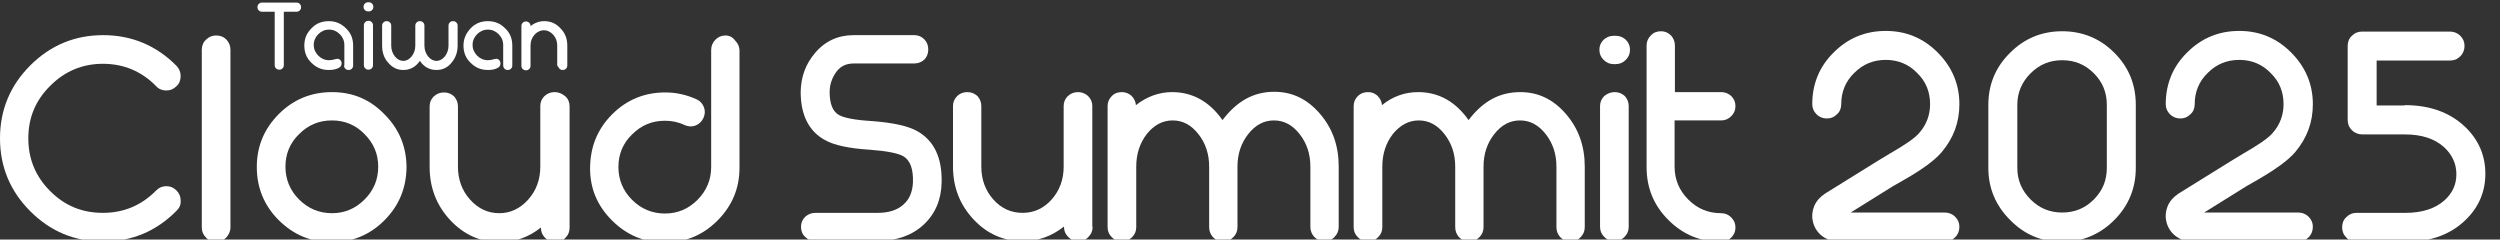
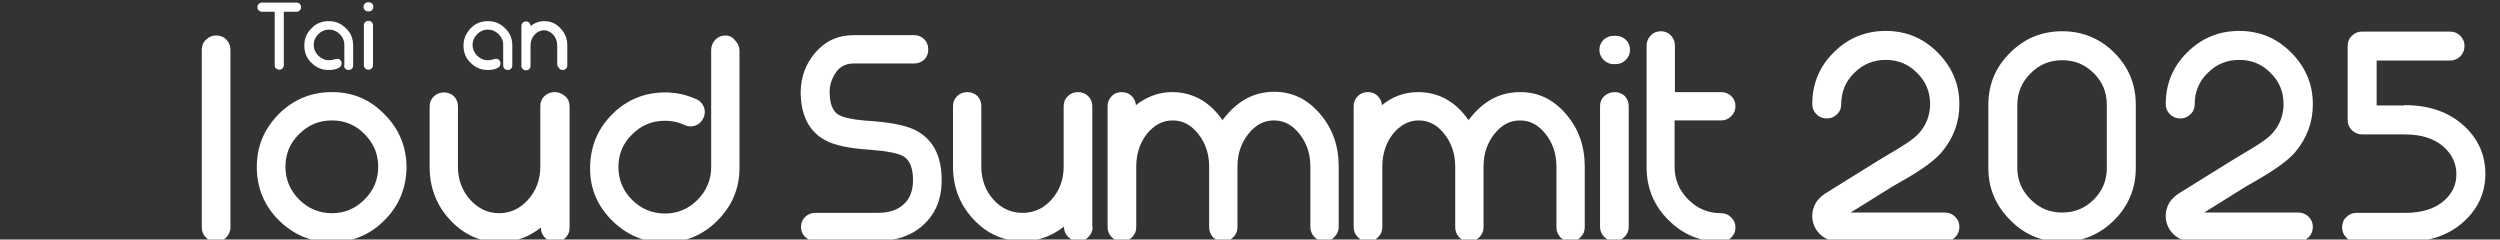
<svg xmlns="http://www.w3.org/2000/svg" version="1.1" id="_圖層_2" x="0px" y="0px" viewBox="0 0 768.1 73.6" enable-background="new 0 0 768.1 73.6" xml:space="preserve">
  <rect x="0" y="0" width="768.1" height="73.6" fill="#333333" stroke="none" />
  <g>
    <path fill="#FFFFFF" d="M585.1,55.2c-1.6,0.9-2.8,1.6-3.5,2l-13,8.1h28.9c1.2,0,2.3,0.4,3.2,1.3c0.9,0.9,1.3,1.9,1.3,3.1   c0,1.2-0.4,2.3-1.3,3.2c-0.9,0.9-1.9,1.3-3.2,1.3h-32.8c-1.8,0-3.4-0.6-4.9-1.7c-1.4-1.1-2.4-2.6-2.8-4.4c-0.4-1.6-0.2-3.3,0.4-4.8   c0.7-1.6,1.8-2.8,3.3-3.8l16.1-10c0.8-0.5,2.1-1.3,3.8-2.3c4.7-2.7,7.8-4.8,9.1-6.4c2.2-2.5,3.3-5.5,3.3-8.8c0-3.8-1.3-7-4-9.6   c-2.6-2.7-5.9-4-9.6-4c-3.8,0-7,1.3-9.7,4c-2.7,2.6-4,5.9-4,9.6c0,1.2-0.4,2.3-1.3,3.1c-0.9,0.9-1.9,1.3-3.1,1.3   c-1.2,0-2.3-0.4-3.2-1.3c-0.9-0.9-1.3-1.9-1.3-3.1c0-6.2,2.2-11.6,6.6-15.9c4.4-4.4,9.7-6.6,16-6.6c6.2,0,11.5,2.2,15.9,6.6   c4.4,4.4,6.7,9.7,6.7,15.9c0,5.6-1.8,10.4-5.4,14.7C594.5,49.2,590.7,52,585.1,55.2z" />
    <path fill="#FFFFFF" d="M633.6,9.6c6.2,0,11.6,2.2,16,6.6c4.4,4.4,6.6,9.7,6.6,16v19.4c0,6.2-2.2,11.6-6.6,16   c-4.4,4.4-9.8,6.7-16,6.7c-6.3,0-11.6-2.2-16-6.7c-4.4-4.4-6.7-9.7-6.7-16V32.2c0-6.2,2.2-11.6,6.7-16   C622,11.8,627.3,9.6,633.6,9.6z M647.3,32.2c0-3.8-1.3-7-4-9.7c-2.7-2.7-5.9-4-9.7-4c-3.8,0-7,1.3-9.7,4c-2.7,2.7-4.1,5.9-4.1,9.7   v19.4c0,3.8,1.4,7,4.1,9.7c2.7,2.7,5.9,4,9.7,4c3.8,0,7-1.3,9.7-4c2.7-2.7,4-5.9,4-9.7V32.2z" />
    <path fill="#FFFFFF" d="M693.7,55.2c-1.6,0.9-2.8,1.6-3.5,2l-13,8.1h28.9c1.2,0,2.3,0.4,3.2,1.3c0.9,0.9,1.3,1.9,1.3,3.1   c0,1.2-0.4,2.3-1.3,3.2c-0.9,0.9-1.9,1.3-3.2,1.3h-32.8c-1.8,0-3.4-0.6-4.9-1.7c-1.4-1.1-2.4-2.6-2.8-4.4c-0.4-1.6-0.2-3.3,0.4-4.8   c0.7-1.6,1.8-2.8,3.3-3.8l16.1-10c0.8-0.5,2.1-1.3,3.8-2.3c4.7-2.7,7.8-4.8,9.1-6.4c2.2-2.5,3.3-5.5,3.3-8.8c0-3.8-1.3-7-4-9.6   c-2.6-2.7-5.9-4-9.6-4c-3.8,0-7,1.3-9.7,4c-2.7,2.6-4,5.9-4,9.6c0,1.2-0.4,2.3-1.3,3.1c-0.9,0.9-1.9,1.3-3.1,1.3   c-1.2,0-2.3-0.4-3.2-1.3c-0.9-0.9-1.3-1.9-1.3-3.1c0-6.2,2.2-11.6,6.6-15.9c4.4-4.4,9.7-6.6,16-6.6c6.2,0,11.5,2.2,15.9,6.6   c4.4,4.4,6.7,9.7,6.7,15.9c0,5.6-1.8,10.4-5.4,14.7C703.1,49.2,699.2,52,693.7,55.2z" />
    <path fill="#FFFFFF" d="M738.8,32.3c7.7,0,13.8,2.2,18.5,6.6c4.2,4,6.3,8.8,6.3,14.5c0,5.6-2.1,10.4-6.2,14.3   c-4.6,4.4-10.7,6.6-18.3,6.6h-15.1c-1.2,0-2.3-0.4-3.1-1.3c-0.9-0.9-1.3-1.9-1.3-3.2c0-1.2,0.4-2.3,1.3-3.1   c0.9-0.9,1.9-1.3,3.1-1.3H739c5.2,0,9.2-1.3,12.1-3.9c2.4-2.2,3.6-4.8,3.6-8c0-3.2-1.3-6-3.8-8.3c-2.9-2.6-6.9-3.9-12-3.9h-13.1   c-1.2,0-2.3-0.4-3.2-1.3c-0.9-0.9-1.3-1.9-1.3-3.2V14.1c0-1.2,0.4-2.3,1.3-3.1c0.9-0.9,1.9-1.3,3.2-1.3h26.9c1.2,0,2.3,0.4,3.2,1.3   c0.9,0.9,1.3,1.9,1.3,3.1c0,1.2-0.4,2.3-1.3,3.2c-0.9,0.9-1.9,1.3-3.2,1.3h-22.5v13.8H738.8z" />
  </g>
  <g>
    <g>
      <path fill="#FFFFFF" d="M84.8,21c0.3,0.3,0.6,0.4,1,0.4s0.7-0.1,1-0.4c0.3-0.3,0.4-0.6,0.4-1V3.6h3.9c0.4,0,0.7-0.1,1-0.4    s0.4-0.6,0.4-1s-0.1-0.7-0.4-1c-0.3-0.3-0.6-0.4-1-0.4H80.5c-0.4,0-0.7,0.1-1,0.4c-0.3,0.3-0.4,0.6-0.4,1s0.1,0.7,0.4,1    c0.3,0.3,0.6,0.4,1,0.4h3.9V20C84.4,20.4,84.5,20.8,84.8,21L84.8,21z" />
      <path fill="#FFFFFF" d="M106.1,21.1c0.3,0.3,0.6,0.4,1,0.4s0.7-0.1,1-0.4c0.3-0.3,0.4-0.6,0.4-1v-6.1c0-2.1-0.7-3.9-2.2-5.3    c-1.5-1.5-3.2-2.2-5.3-2.2s-3.9,0.7-5.3,2.2c-1.5,1.5-2.2,3.2-2.2,5.3s0.7,3.9,2.2,5.3c1.5,1.5,3.2,2.2,5.3,2.2    c1.3,0,2.3-0.2,3.2-0.7c0.3-0.2,0.6-0.5,0.7-0.9c0.1-0.4,0.1-0.7-0.1-1.1c-0.2-0.4-0.5-0.6-0.8-0.7c-0.2-0.1-0.6,0-1.1,0.1    c-0.6,0.2-1.2,0.3-1.8,0.3c-1.3,0-2.4-0.5-3.3-1.4c-0.9-0.9-1.4-2-1.4-3.3s0.5-2.4,1.4-3.3c0.9-0.9,2-1.4,3.3-1.4s2.4,0.5,3.3,1.4    c0.9,0.9,1.4,2,1.4,3.3V20C105.6,20.4,105.8,20.8,106.1,21.1L106.1,21.1z" />
      <path fill="#FFFFFF" d="M113.2,6.4c-0.4,0-0.7,0.1-1,0.4c-0.3,0.3-0.4,0.6-0.4,1V20c0,0.4,0.1,0.7,0.4,1s0.6,0.4,1,0.4    s0.7-0.1,1-0.4c0.3-0.3,0.4-0.6,0.4-1V7.8c0-0.4-0.1-0.7-0.4-1C113.9,6.5,113.6,6.4,113.2,6.4z" />
      <path fill="#FFFFFF" d="M114.3,1.1c-0.3-0.3-0.6-0.4-1-0.4h-0.2c-0.4,0-0.7,0.1-1,0.4c-0.3,0.3-0.4,0.6-0.4,1s0.1,0.7,0.4,1    s0.6,0.4,1,0.4h0.2c0.4,0,0.7-0.1,1-0.4s0.4-0.6,0.4-1S114.6,1.4,114.3,1.1z" />
-       <path fill="#FFFFFF" d="M138.7,19.3c1.3-1.5,1.9-3.3,1.9-5.3V7.9c0-0.4-0.1-0.7-0.4-1c-0.3-0.3-0.6-0.4-1-0.4s-0.7,0.1-1,0.4    c-0.3,0.3-0.4,0.6-0.4,1V14c0,1.3-0.4,2.4-1.1,3.3s-1.6,1.4-2.6,1.4c-1,0-1.9-0.5-2.6-1.4c-0.7-0.9-1.1-2-1.1-3.3V7.9    c0-0.4-0.1-0.7-0.4-1c-0.3-0.3-0.6-0.4-1-0.4s-0.7,0.1-1,0.4c-0.3,0.3-0.4,0.6-0.4,1V14c0,1.3-0.4,2.4-1.1,3.3    c-0.7,0.9-1.6,1.4-2.6,1.4s-1.9-0.5-2.6-1.4c-0.7-0.9-1.1-2-1.1-3.3V7.9c0-0.4-0.1-0.7-0.4-1c-0.3-0.3-0.6-0.4-1-0.4    s-0.7,0.1-1,0.4c-0.3,0.3-0.4,0.6-0.4,1V14c0,2.1,0.6,3.9,1.9,5.3c1.3,1.5,2.8,2.2,4.6,2.2c2.1,0,3.8-0.9,5.1-2.8    c1.3,1.9,3,2.8,5.1,2.8C135.9,21.5,137.5,20.8,138.7,19.3L138.7,19.3z" />
      <path fill="#FFFFFF" d="M155,21.1c0.3,0.3,0.6,0.4,1,0.4s0.7-0.1,1-0.4c0.3-0.3,0.4-0.6,0.4-1v-6.1c0-2.1-0.7-3.9-2.2-5.3    c-1.5-1.5-3.2-2.2-5.3-2.2s-3.9,0.7-5.3,2.2s-2.2,3.2-2.2,5.3s0.7,3.9,2.2,5.3c1.5,1.5,3.2,2.2,5.3,2.2c1.3,0,2.3-0.2,3.1-0.7    c0.4-0.2,0.6-0.5,0.7-0.9c0.1-0.4,0.1-0.7-0.1-1.1c-0.2-0.4-0.5-0.6-0.8-0.7c-0.2-0.1-0.6,0-1.1,0.1c-0.6,0.2-1.2,0.3-1.8,0.3    c-1.3,0-2.4-0.5-3.3-1.4c-0.9-0.9-1.4-2-1.4-3.3s0.5-2.4,1.4-3.3c0.9-0.9,2-1.4,3.3-1.4c1.3,0,2.4,0.5,3.3,1.4    c0.9,0.9,1.4,2,1.4,3.3V20C154.6,20.4,154.7,20.8,155,21.1L155,21.1z" />
      <path fill="#FFFFFF" d="M171.9,21.1c0.3,0.3,0.6,0.4,1,0.4s0.7-0.1,1-0.4c0.3-0.3,0.4-0.6,0.4-1V14c0-2.1-0.7-3.9-2.1-5.3    c-1.4-1.5-3-2.2-5-2.2c-1.5,0-2.9,0.5-4.2,1.5v0c0-0.4-0.1-0.7-0.4-1c-0.3-0.3-0.6-0.4-1-0.4s-0.7,0.1-1,0.4    c-0.3,0.3-0.4,0.6-0.4,1v12.2c0,0.4,0.1,0.7,0.4,1c0.3,0.3,0.6,0.4,1,0.4s0.7-0.1,1-0.4c0.3-0.3,0.4-0.6,0.4-1V14    c0-1.3,0.4-2.4,1.2-3.3c0.8-0.9,1.8-1.4,2.9-1.4s2.1,0.5,2.9,1.4c0.8,0.9,1.2,2,1.2,3.3v6.1C171.5,20.5,171.6,20.8,171.9,21.1    L171.9,21.1z" />
    </g>
    <g>
-       <path fill="#FFFFFF" d="M31.6,19.6c6.4,0,11.9,2.3,16.4,6.9c0.8,0.9,1.9,1.3,3.1,1.3s2.2-0.4,3.1-1.3c0.9-0.8,1.3-1.9,1.3-3.1    c0-1.2-0.4-2.2-1.2-3.1c-6.2-6.3-13.8-9.5-22.6-9.5c-8.7,0-16.2,3.1-22.4,9.3C3.1,26.3,0,33.8,0,42.5s3.1,16.2,9.3,22.4    c6.2,6.2,13.6,9.3,22.4,9.3c8.9,0,16.4-3.2,22.6-9.5c0.9-0.9,1.3-1.9,1.2-3.1c0-1.2-0.4-2.2-1.3-3.1c-0.9-0.9-1.9-1.3-3.1-1.3    c-1.2,0-2.2,0.4-3.1,1.3c-4.5,4.6-10,6.9-16.4,6.9s-11.7-2.2-16.2-6.7c-4.5-4.5-6.7-9.9-6.7-16.2s2.2-11.7,6.8-16.2    C19.9,21.9,25.3,19.6,31.6,19.6L31.6,19.6z" />
      <path fill="#FFFFFF" d="M66.4,10.9c-1.2,0-2.2,0.4-3.1,1.3c-0.9,0.8-1.3,1.9-1.3,3.1l0,54.6c0,1.2,0.4,2.2,1.3,3.1    c0.8,0.9,1.9,1.3,3.1,1.3s2.2-0.4,3.1-1.3c0.8-0.9,1.3-1.9,1.3-3.1l0-54.6c0-1.2-0.4-2.2-1.2-3.1C68.7,11.3,67.7,10.9,66.4,10.9    L66.4,10.9z" />
      <path fill="#FFFFFF" d="M170.4,28.3c-1.2,0-2.2,0.4-3.1,1.2c-0.9,0.9-1.3,1.9-1.3,3.1v18.6c0,3.9-1.2,7.3-3.7,10.1    c-2.5,2.8-5.5,4.2-8.9,4.2c-3.5,0-6.5-1.4-9-4.2c-2.5-2.8-3.7-6.2-3.7-10.1V32.7c0-1.2-0.4-2.2-1.2-3.1c-0.9-0.8-1.9-1.2-3.1-1.2    s-2.2,0.4-3.1,1.2c-0.9,0.9-1.3,1.9-1.3,3.1v18.6c0,6.3,2.1,11.8,6.3,16.3c4.2,4.5,9.3,6.8,15.2,6.8c4.7,0,8.9-1.5,12.7-4.5v0.1    c0,1.2,0.4,2.2,1.3,3.1c0.9,0.9,1.9,1.3,3.1,1.3s2.2-0.4,3.1-1.3c0.9-0.9,1.3-1.9,1.3-3.1V32.7c0-1.2-0.4-2.3-1.3-3.1    C172.6,28.7,171.6,28.3,170.4,28.3L170.4,28.3z" />
      <path fill="#FFFFFF" d="M222.9,10.9c-1.2,0-2.2,0.4-3.1,1.3c-0.8,0.8-1.3,1.9-1.3,3.1v36c0,3.9-1.4,7.3-4.2,10.1    c-2.8,2.8-6.1,4.2-10,4.2c-3.9,0-7.3-1.4-10.1-4.2c-2.8-2.8-4.2-6.2-4.2-10.1s1.4-7.3,4.2-10c2.8-2.8,6.1-4.2,10.1-4.2    c2.1,0,4.1,0.4,6,1.3c1.1,0.5,2.2,0.6,3.3,0.2c1.1-0.4,2-1.2,2.5-2.3c0.5-1.1,0.6-2.2,0.2-3.3c-0.4-1.1-1.2-2-2.3-2.5    c-3.1-1.4-6.3-2.1-9.6-2.1c-6.3,0-11.8,2.2-16.3,6.7c-4.5,4.5-6.7,9.9-6.8,16.3s2.2,11.8,6.7,16.3c4.5,4.5,9.9,6.8,16.2,6.8    c6.3,0,11.7-2.2,16.2-6.7c4.5-4.5,6.8-9.9,6.8-16.2v-36c0-1.2-0.4-2.2-1.3-3.1C225.1,11.4,224.1,10.9,222.9,10.9L222.9,10.9z" />
      <path fill="#FFFFFF" d="M102,28.3c-6.3,0-11.8,2.2-16.3,6.7c-4.5,4.5-6.8,9.9-6.8,16.3c0,6.3,2.2,11.8,6.7,16.3s9.9,6.8,16.3,6.8    c6.3,0,11.7-2.2,16.2-6.7c4.5-4.5,6.7-9.9,6.8-16.2c0-6.3-2.2-11.8-6.7-16.3C113.7,30.5,108.3,28.3,102,28.3L102,28.3z M112,61.3    c-2.8,2.8-6.1,4.2-10,4.2c-3.9,0-7.3-1.4-10.1-4.2c-2.8-2.8-4.2-6.2-4.2-10.1s1.4-7.3,4.2-10c2.8-2.8,6.1-4.2,10.1-4.2    c3.9,0,7.3,1.4,10,4.2c2.8,2.8,4.2,6.1,4.2,10C116.2,55.2,114.8,58.5,112,61.3L112,61.3z" />
    </g>
    <g>
      <path fill="#FFFFFF" d="M250.5,74.1c-1.2,0-2.2-0.4-3.1-1.3c-0.9-0.8-1.3-1.9-1.3-3.1s0.4-2.2,1.3-3.1c0.9-0.8,1.9-1.2,3.1-1.2    h19.1c3.4,0,6-0.8,7.9-2.5c1.9-1.6,2.9-4,3-7c0.1-3.9-0.8-6.5-2.8-7.8c-1.6-1-5.1-1.7-10.5-2.1c-6.4-0.4-11-1.4-13.8-3    c-4.9-2.7-7.4-7.7-7.4-14.8c0.1-4.6,1.5-8.5,4.4-11.9c3.1-3.7,7.1-5.5,11.9-5.5h18.6c1.2,0,2.2,0.4,3.1,1.3    c0.8,0.8,1.2,1.9,1.2,3.1s-0.4,2.3-1.2,3.1c-0.9,0.8-1.9,1.2-3.1,1.2h-18.6c-2.5,0-4.4,1-5.7,3.1c-1.1,1.7-1.7,3.6-1.7,5.7    c0,3.5,0.9,5.9,2.8,7c1.5,0.9,5,1.6,10.2,1.9c6.5,0.5,11.2,1.5,14.1,3.2c5,2.9,7.5,8.1,7.3,15.7c-0.1,5.3-2,9.7-5.6,13    c-3.6,3.3-8.3,4.9-14,4.9L250.5,74.1L250.5,74.1z" />
      <path fill="#FFFFFF" d="M335.7,69.7c0,1.2-0.4,2.2-1.3,3.1c-0.8,0.9-1.9,1.3-3.1,1.3c-1.2,0-2.2-0.4-3.1-1.3    c-0.9-0.9-1.3-1.9-1.3-3.1v-0.1c-3.8,3-8,4.5-12.6,4.5c-5.9,0-11-2.2-15.2-6.7c-4.2-4.5-6.3-9.9-6.3-16.2V32.6    c0-1.2,0.4-2.2,1.3-3.1c0.8-0.8,1.9-1.2,3.1-1.2c1.2,0,2.2,0.4,3.1,1.2c0.8,0.9,1.2,1.9,1.2,3.1v18.6c0,3.9,1.2,7.3,3.7,10.1    c2.5,2.8,5.5,4.1,9,4.1s6.5-1.4,8.9-4.1c2.5-2.8,3.7-6.2,3.7-10.1V32.6c0-1.2,0.4-2.2,1.3-3.1c0.9-0.8,1.9-1.2,3.1-1.2    s2.2,0.4,3.1,1.2c0.9,0.9,1.3,1.9,1.3,3.1V69.7L335.7,69.7z" />
      <path fill="#FFFFFF" d="M391.5,28.2c5.5,0,10.1,2.2,14,6.7c3.9,4.5,5.8,9.9,5.8,16.2v18.6c0,1.2-0.4,2.2-1.3,3.1    c-0.8,0.9-1.9,1.3-3.1,1.3c-1.2,0-2.2-0.4-3.1-1.3c-0.8-0.9-1.2-1.9-1.2-3.1V51.2c0-3.9-1.1-7.2-3.3-10c-2.2-2.8-4.8-4.2-7.9-4.2    c-3.1,0-5.7,1.4-7.9,4.2c-2.2,2.8-3.3,6.1-3.3,10v18.6c0,1.2-0.4,2.2-1.3,3.1c-0.9,0.9-1.9,1.3-3.1,1.3s-2.2-0.4-3.1-1.3    c-0.8-0.9-1.2-1.9-1.2-3.1V51.2c0-3.9-1.1-7.2-3.3-10c-2.2-2.8-4.8-4.2-7.9-4.2s-5.7,1.4-7.9,4.1c-2.2,2.8-3.3,6.2-3.3,10.1v18.6    c0,1.2-0.4,2.2-1.3,3.1c-0.9,0.9-1.9,1.3-3.1,1.3s-2.2-0.4-3.1-1.3c-0.9-0.9-1.3-1.9-1.3-3.1V32.6c0-1.2,0.4-2.2,1.3-3.1    s1.9-1.2,3.1-1.2c1.1,0,2.1,0.4,2.9,1.1c0.8,0.8,1.3,1.7,1.4,2.9c3.3-2.6,7.1-4,11.1-4c6.3,0,11.5,2.9,15.5,8.6    C380,31.1,385.1,28.2,391.5,28.2L391.5,28.2z" />
      <path fill="#FFFFFF" d="M467.1,28.3c5.5,0,10.1,2.2,14,6.7c3.9,4.5,5.8,9.9,5.8,16.2v18.6c0,1.2-0.4,2.2-1.3,3.1    c-0.8,0.9-1.9,1.3-3.1,1.3s-2.2-0.4-3.1-1.3c-0.8-0.9-1.2-1.9-1.2-3.1V51.2c0-3.9-1.1-7.2-3.3-10c-2.2-2.8-4.8-4.2-7.9-4.2    c-3.1,0-5.7,1.4-7.9,4.2c-2.2,2.8-3.3,6.1-3.3,10v18.6c0,1.2-0.4,2.2-1.3,3.1c-0.9,0.9-1.9,1.3-3.1,1.3s-2.2-0.4-3.1-1.3    c-0.8-0.9-1.2-1.9-1.2-3.1V51.2c0-3.9-1.1-7.2-3.3-10c-2.2-2.8-4.8-4.2-7.9-4.2c-3,0-5.7,1.4-7.9,4.1c-2.2,2.8-3.3,6.2-3.3,10.1    v18.6c0,1.2-0.4,2.2-1.3,3.1c-0.9,0.9-1.9,1.3-3.1,1.3s-2.2-0.4-3.1-1.3c-0.9-0.9-1.3-1.9-1.3-3.1V32.6c0-1.2,0.4-2.2,1.3-3.1    c0.8-0.8,1.9-1.2,3.1-1.2s2.1,0.4,2.9,1.1c0.8,0.8,1.3,1.7,1.4,2.9c3.3-2.7,7.1-4,11.1-4c6.3,0,11.5,2.9,15.5,8.6    C455.6,31.1,460.7,28.3,467.1,28.3L467.1,28.3z" />
      <path fill="#FFFFFF" d="M491.4,15.3c0-1.2,0.4-2.2,1.3-3.1c0.9-0.8,1.9-1.2,3.1-1.2h0.6c1.2,0,2.2,0.4,3.1,1.2    c0.9,0.9,1.3,1.9,1.3,3.1s-0.4,2.2-1.3,3.1c-0.9,0.9-1.9,1.3-3.1,1.3h-0.6c-1.2,0-2.2-0.4-3.1-1.3    C491.8,17.5,491.4,16.5,491.4,15.3L491.4,15.3z M496.1,28.3c1.2,0,2.2,0.4,3.1,1.2c0.8,0.9,1.2,1.9,1.2,3.1v37.1    c0,1.2-0.4,2.2-1.3,3.1c-0.9,0.9-1.9,1.3-3.1,1.3s-2.2-0.4-3.1-1.3c-0.9-0.9-1.3-1.9-1.3-3.1V32.6c0-1.2,0.4-2.2,1.3-3.1    C493.9,28.7,494.9,28.3,496.1,28.3L496.1,28.3z" />
      <path fill="#FFFFFF" d="M514.5,37v14.2c0,3.9,1.4,7.3,4.2,10.1c2.8,2.8,6.1,4.2,10.1,4.2c1.2,0,2.2,0.4,3.1,1.3    c0.9,0.9,1.3,1.9,1.3,3.1s-0.4,2.2-1.3,3.1s-1.9,1.3-3.1,1.3c-6.3,0-11.7-2.2-16.2-6.7s-6.7-9.9-6.7-16.2V14    c0-1.2,0.4-2.2,1.3-3.1c0.8-0.9,1.9-1.3,3.1-1.3s2.2,0.4,3.1,1.3c0.8,0.9,1.2,1.9,1.2,3.1v14.3h14.2c1.2,0,2.2,0.4,3.1,1.2    c0.9,0.9,1.3,1.9,1.3,3.1c0,1.2-0.4,2.2-1.3,3.1c-0.9,0.9-1.9,1.3-3.1,1.3H514.5L514.5,37z" />
    </g>
  </g>
</svg>